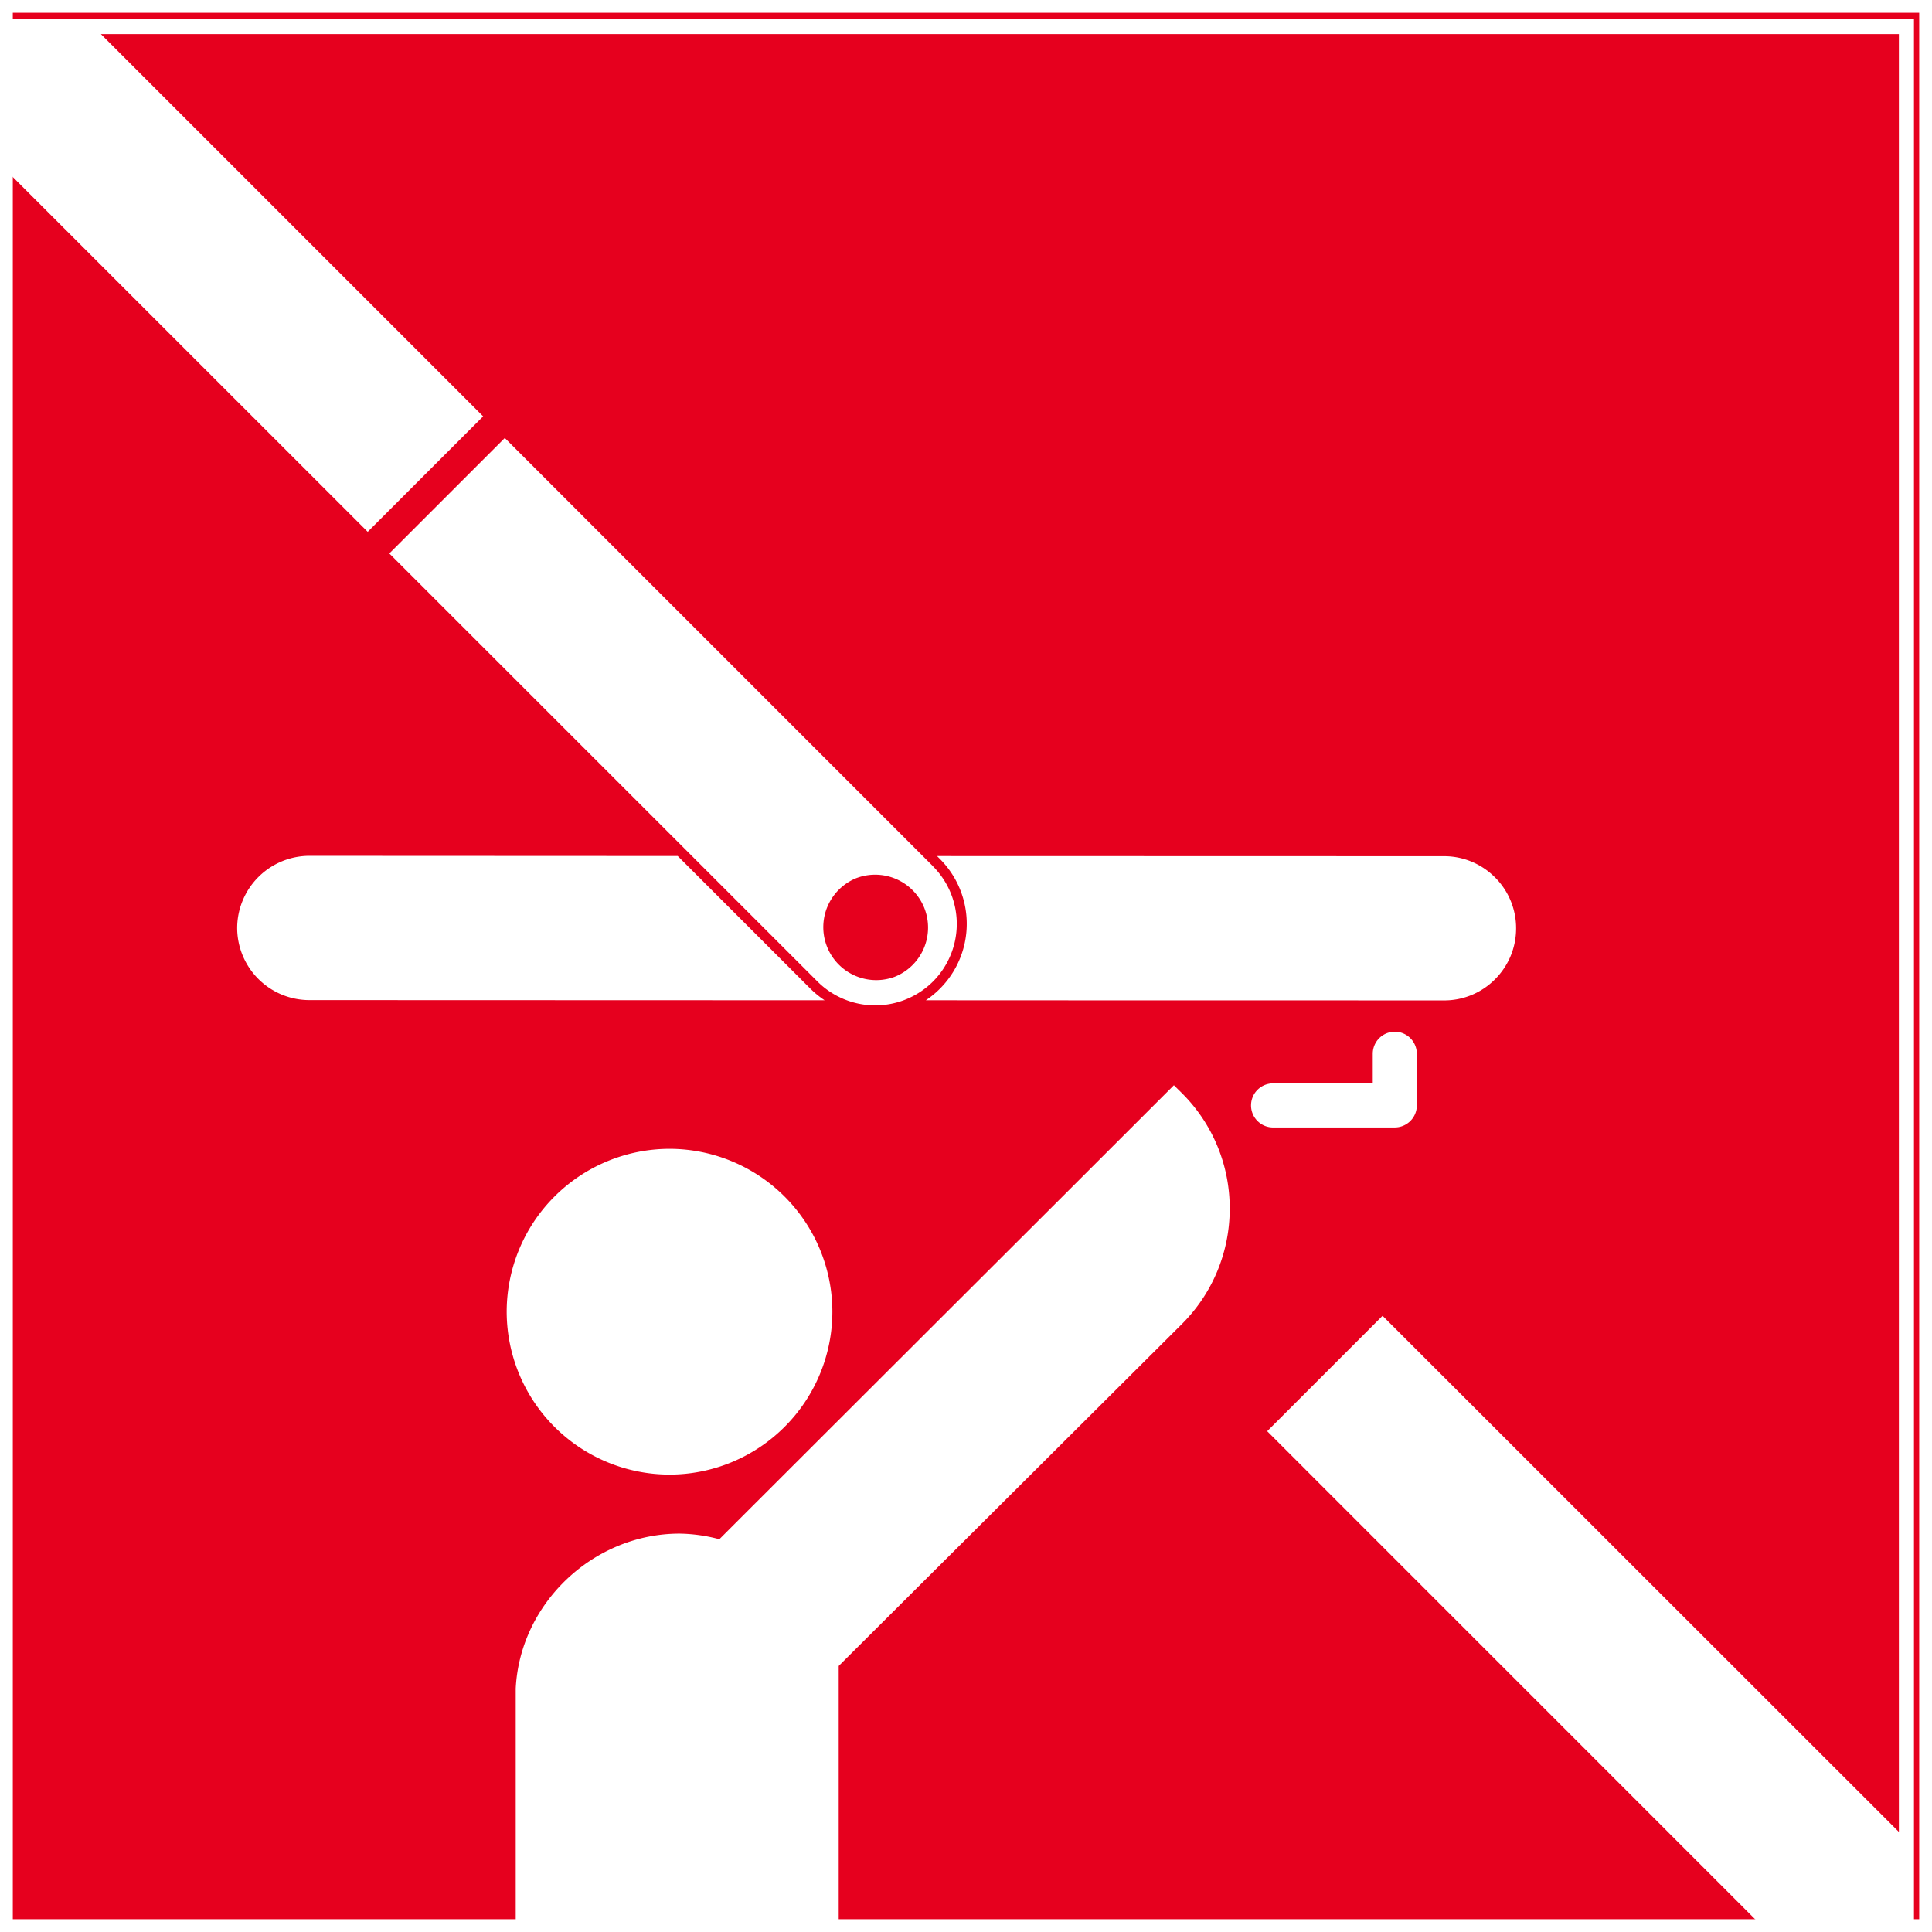
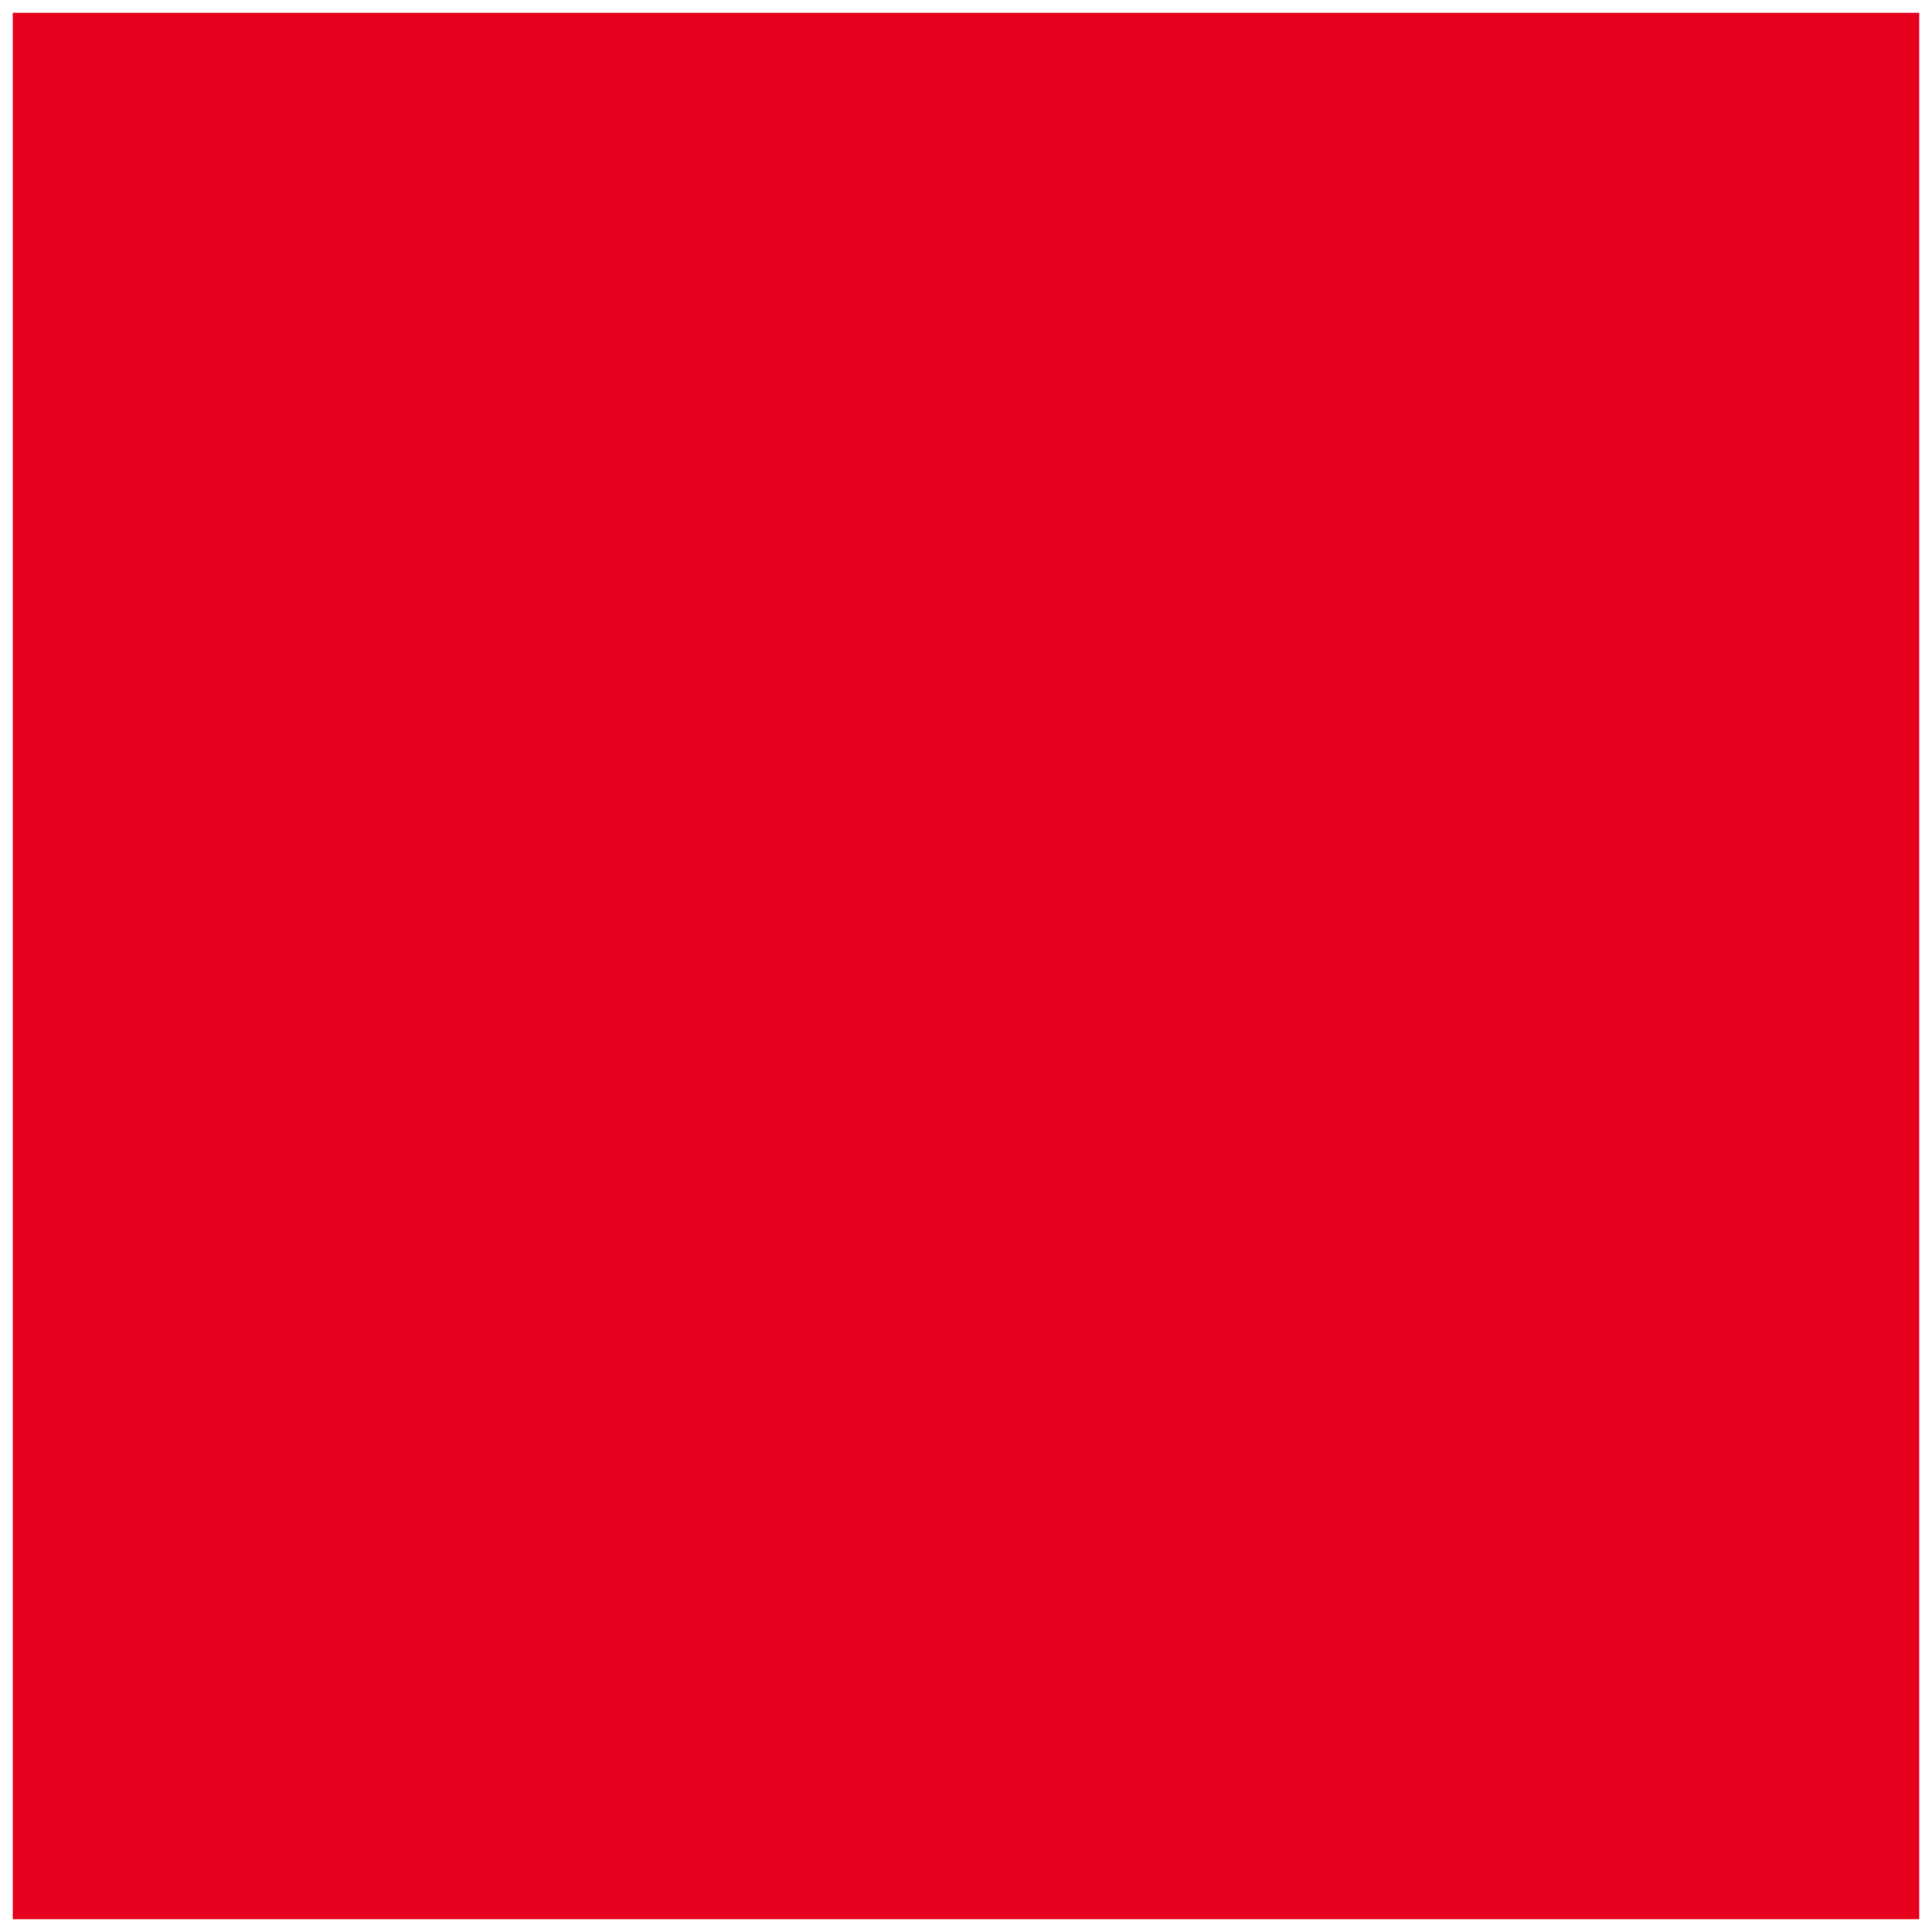
<svg xmlns="http://www.w3.org/2000/svg" width="87" height="87" viewBox="0 0 23.019 23.019">
  <rect x="0" y="0" width="23.019" height="23.019" fill="#333333" stroke="none" />
  <defs>
    <clipPath clipPathUnits="userSpaceOnUse" id="prefix__a">
-       <path d="M351.496 381.844h56.693v56.692h-56.693z" />
-     </clipPath>
+       </clipPath>
  </defs>
  <path d="M.076 22.943h22.867V.076H.076z" fill="#e6001e" stroke="#fff" stroke-width=".153" />
  <g clip-path="url(#prefix__a)" transform="matrix(.403 0 0 -.403 -141.696 176.956)" fill="#fff">
    <path d="M366.583 400.316a4.821 4.821 0 014.815-4.815 4.82 4.82 0 014.814 4.815 4.821 4.821 0 01-4.814 4.816 4.821 4.821 0 01-4.815-4.816m26.255 8.279a.654.654 0 01-.65-.652v-.876h-2.921a.652.652 0 110-1.303h3.57c.36 0 .654.29.654.652v1.527a.654.654 0 01-.653.652m2.977 4.548a2.115 2.115 0 01-1.5.64l-15.008.004.088-.089a2.715 2.715 0 00-.42-4.174l4.226-.002 11.074-.002a2.111 2.111 0 011.514.611c.406.4.632.932.637 1.5a2.118 2.118 0 01-.61 1.512m-20.253-3.277l-3.924 3.923-10.871.005a2.141 2.141 0 01-2.153-2.116 2.137 2.137 0 012.114-2.149l15.254-.005a2.83 2.83 0 00-.42.342" />
-     <path d="M407.743 384.936l-15.265 15.259-3.411-3.412 14.49-14.492h-27.158v7.552l10.148 10.11a4.807 4.807 0 011.412 3.408 4.793 4.793 0 01-1.402 3.406l-.248.245-.15-.15-3.254-3.252s-9.892-9.874-10.034-10.02a4.811 4.811 0 01-1.174.166c-2.548 0-4.722-2.055-4.847-4.581v-6.884h-14.906v51.61l10.53-10.527 3.413 3.413-11.301 11.302h53.157zm.222 53.6h-56.47v-56.692h56.694v56.692z" />
    <path d="M378.054 410.218a1.565 1.565 0 00-1.158 2.907 1.566 1.566 0 002.035-.875 1.567 1.567 0 00-.877-2.032m1.129 3.27h.002l-12.658 12.659-3.414-3.413 12.66-12.657a2.42 2.42 0 013.414.002 2.413 2.413 0 01-.004 3.409" />
  </g>
</svg>